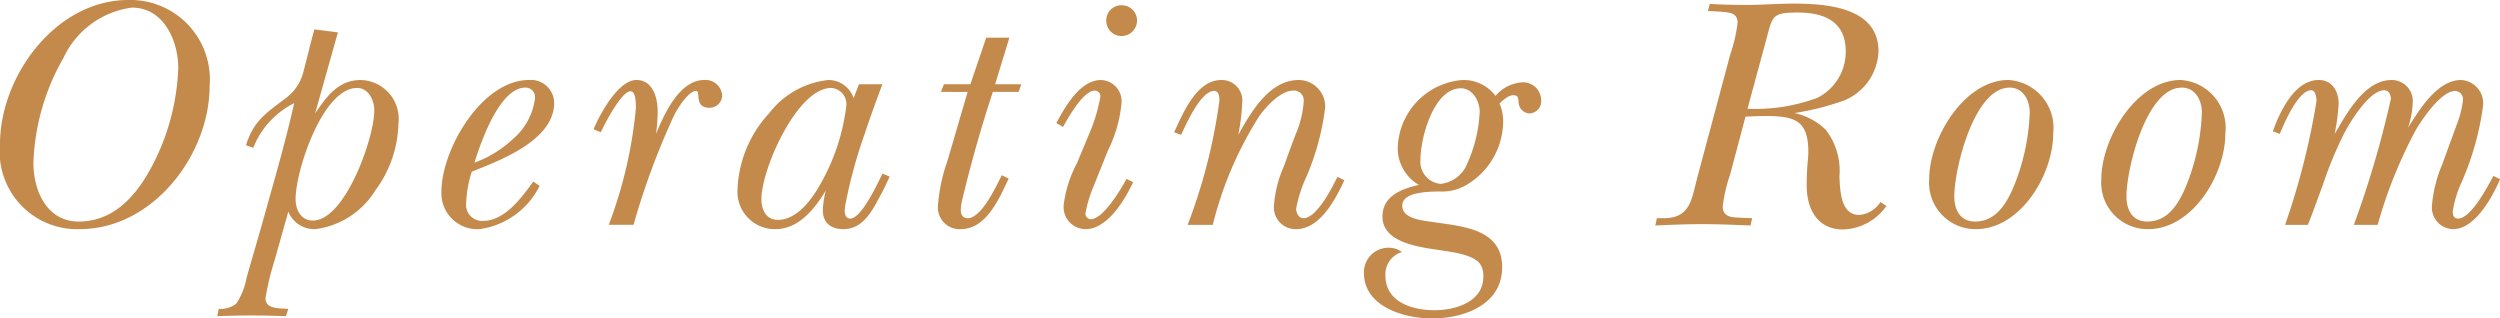
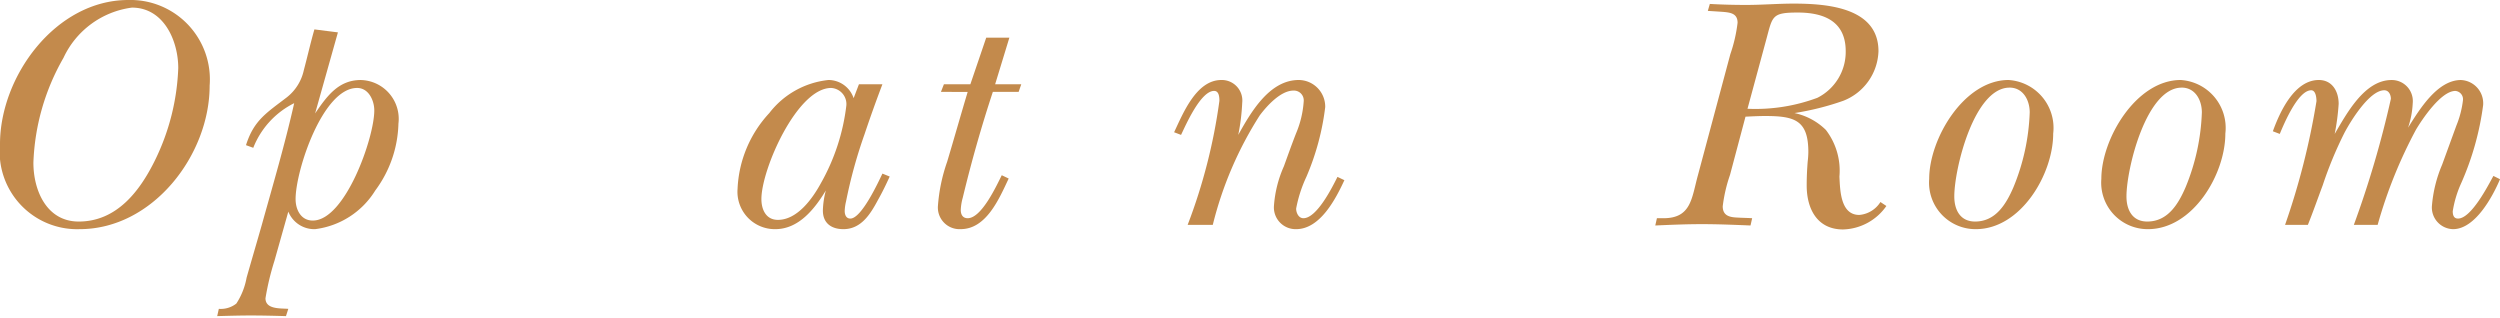
<svg xmlns="http://www.w3.org/2000/svg" width="98.286" height="12.519" viewBox="0 0 98.286 12.519">
  <defs>
    <style>
      .cls-1 {
        fill: #c38a4c;
      }
    </style>
  </defs>
  <title>facility-text11</title>
  <g id="レイヤー_2" data-name="レイヤー 2">
    <g id="レイヤー_2-2" data-name="レイヤー 2">
      <g>
        <path class="cls-1" d="M3.133,9.009A3.046,3.046,0,0,1,0,5.668C0,2.989,2.197,0,5.044,0A3.123,3.123,0,0,1,8.242,3.366C8.242,6.097,6.006,9.009,3.133,9.009ZM5.188.299A3.466,3.466,0,0,0,2.496,2.274,8.889,8.889,0,0,0,1.313,6.396C1.313,7.488,1.833,8.71,3.094,8.71c1.495,0,2.405-1.196,3.004-2.418a8.948,8.948,0,0,0,.91-3.614C7.008,1.599,6.436.299,5.188.299Z" />
        <path class="cls-1" d="M14.754,7.488A3.246,3.246,0,0,1,12.388,9.009,1.101,1.101,0,0,1,11.335,8.32l-.546,1.937a10.455,10.455,0,0,0-.352,1.469c0,.442.585.391.897.416l-.091.286c-.455-.013-.924-.025-1.379-.025-.441,0-.884.013-1.325.025l.064-.286a.987.987,0,0,0,.689-.208,2.747,2.747,0,0,0,.402-1.014c.195-.689.403-1.391.599-2.08.441-1.586.91-3.172,1.273-4.784A3.317,3.317,0,0,0,9.957,5.811L9.671,5.707c.312-.988.818-1.274,1.612-1.886a1.849,1.849,0,0,0,.662-1.065c.144-.533.261-1.066.416-1.6l.924.117L12.388,4.459c.455-.663.91-1.313,1.794-1.313a1.528,1.528,0,0,1,1.482,1.716A4.586,4.586,0,0,1,14.754,7.488ZM14.039,3.458c-1.353,0-2.418,3.25-2.418,4.368,0,.416.208.845.676.845,1.273,0,2.418-3.25,2.418-4.329C14.715,3.951,14.494,3.458,14.039,3.458Z" />
-         <path class="cls-1" d="M18.55,6.747a4.386,4.386,0,0,0-.222,1.222.63.63,0,0,0,.663.715c.858,0,1.521-.923,1.977-1.547l.247.169a3.106,3.106,0,0,1-2.366,1.703A1.413,1.413,0,0,1,17.354,7.54c0-1.664,1.586-4.395,3.445-4.395a.914.914,0,0,1,.988.897C21.787,5.512,19.668,6.305,18.55,6.747Zm2.105-3.303c-1.026,0-1.768,2.197-2.002,2.951a4.446,4.446,0,0,0,1.534-.949,2.487,2.487,0,0,0,.845-1.586A.373.373,0,0,0,20.655,3.444Z" />
-         <path class="cls-1" d="M27.897,4.237c-.637,0-.325-.663-.533-.663-.299,0-.741.716-.857.949a29.013,29.013,0,0,0-1.6,4.316h-.975A17.336,17.336,0,0,0,24.998,4.264c0-.13.014-.676-.208-.676-.363,0-1.04,1.326-1.17,1.611L23.334,5.083c.234-.56.962-1.938,1.69-1.938.65,0,.832.715.832,1.235a6.727,6.727,0,0,1-.065.884c.312-.754.91-2.119,1.898-2.119a.655.655,0,0,1,.702.599A.493.493,0,0,1,27.897,4.237Z" />
        <path class="cls-1" d="M34.522,7.852c-.299.56-.663,1.157-1.365,1.157-.468,0-.806-.234-.806-.728a3.314,3.314,0,0,1,.117-.793c-.442.728-1.066,1.521-1.989,1.521a1.469,1.469,0,0,1-1.482-1.586,4.657,4.657,0,0,1,1.248-2.978,3.374,3.374,0,0,1,2.327-1.3,1.047,1.047,0,0,1,.988.715l.208-.546h.923c-.247.65-.48,1.3-.702,1.963A18.962,18.962,0,0,0,33.262,7.917a1.854,1.854,0,0,0-.053.377c0,.143.053.299.222.299.441,0,1.104-1.443,1.261-1.768l.286.116C34.835,7.254,34.691,7.553,34.522,7.852ZM32.677,3.458c-1.339,0-2.743,3.198-2.743,4.368,0,.416.182.818.649.818.768,0,1.365-.845,1.69-1.442a8.14,8.14,0,0,0,1.001-3.056A.635.635,0,0,0,32.677,3.458Z" />
        <path class="cls-1" d="M40.047,3.613H39.033c-.455,1.379-.845,2.757-1.183,4.16a2.064,2.064,0,0,0-.078.481c0,.182.078.325.272.325.546,0,1.131-1.274,1.34-1.69l.272.13c-.364.768-.871,1.989-1.885,1.989a.85.85,0,0,1-.897-.91,6.699,6.699,0,0,1,.364-1.742c.272-.91.533-1.833.806-2.743H36.992l.117-.299h1.04l.624-1.833h.91l-.56,1.833h1.027Z" />
-         <path class="cls-1" d="M42.674,9.009a.868.868,0,0,1-.857-.936,4.703,4.703,0,0,1,.52-1.651l.494-1.184a6.618,6.618,0,0,0,.429-1.43.225.225,0,0,0-.221-.247c-.455,0-1.065,1.105-1.248,1.431l-.26-.156c.338-.624.923-1.69,1.755-1.69a.836.836,0,0,1,.806.91A5.27,5.27,0,0,1,43.559,5.915L43.012,7.279a5.16,5.16,0,0,0-.338,1.105.22.22,0,0,0,.208.234c.494,0,1.209-1.209,1.404-1.586l.26.13C44.234,7.839,43.545,9.009,42.674,9.009Zm1.417-7.592a.599.599,0,0,1-.598-.611A.589.589,0,0,1,44.091.207a.6.6,0,0,1,.611.599A.61.61,0,0,1,44.091,1.417Z" />
        <path class="cls-1" d="M50.956,9.009a.854.854,0,0,1-.871-.923,4.603,4.603,0,0,1,.39-1.547c.156-.43.312-.871.481-1.301a3.891,3.891,0,0,0,.299-1.261.386.386,0,0,0-.403-.416c-.507,0-1.053.611-1.326.976a14.37,14.37,0,0,0-1.846,4.303h-.988a21.82,21.82,0,0,0,1.248-4.875c0-.144-.013-.391-.208-.391-.533,0-1.118,1.353-1.3,1.729l-.273-.104c.352-.74.871-2.054,1.859-2.054a.807.807,0,0,1,.819.897,8.103,8.103,0,0,1-.156,1.261c.494-.884,1.222-2.158,2.379-2.158a1.049,1.049,0,0,1,1.04,1.066,9.952,9.952,0,0,1-.741,2.743,5.187,5.187,0,0,0-.402,1.248c0,.155.091.377.286.377.532,0,1.144-1.235,1.339-1.625l.272.13C52.516,7.812,51.904,9.009,50.956,9.009Z" />
-         <path class="cls-1" d="M60.135,4.459a.448.448,0,0,1-.429-.403c-.025-.156.013-.312-.208-.312-.208,0-.402.194-.546.324a1.77,1.77,0,0,1,.144.729,2.921,2.921,0,0,1-1.313,2.392,1.938,1.938,0,0,1-1.222.338c-.364.014-1.431,0-1.431.56,0,.546.871.585,1.261.65,1.118.169,2.666.26,2.666,1.768,0,1.482-1.509,2.015-2.757,2.015-1.079,0-2.678-.454-2.678-1.794a.965.965,0,0,1,.962-.987.867.867,0,0,1,.533.169.91.91,0,0,0-.65.923c0,1.053,1.066,1.365,1.938,1.365.806,0,1.911-.325,1.911-1.313a.853.853,0,0,0-.104-.468c-.233-.403-1.131-.507-1.547-.572-.754-.117-2.314-.26-2.314-1.326,0-.819.755-1.092,1.431-1.248a1.669,1.669,0,0,1-.832-1.442A2.759,2.759,0,0,1,57.483,3.146a1.567,1.567,0,0,1,1.312.624,1.511,1.511,0,0,1,1.04-.533.709.709,0,0,1,.754.689A.48.48,0,0,1,60.135,4.459ZM57.432,3.471c-1.066,0-1.587,1.95-1.587,2.795a.872.872,0,0,0,.793.962,1.271,1.271,0,0,0,1.054-.818,5.457,5.457,0,0,0,.48-2.016C58.172,3.978,57.899,3.471,57.432,3.471Z" />
        <path class="cls-1" d="M72.46,9.021c-1.015,0-1.431-.806-1.431-1.729,0-.312.014-.624.039-.937a3.492,3.492,0,0,0,.026-.377c0-1.261-.546-1.417-1.703-1.417-.26,0-.507.014-.768.026L68.014,6.877a5.876,5.876,0,0,0-.286,1.234c0,.364.26.43.572.442.194.013.39.013.585.026l-.065.286c-.637-.026-1.274-.053-1.911-.053-.611,0-1.222.026-1.833.053l.065-.286h.26c1.092,0,1.105-.793,1.352-1.69l1.274-4.758A5.885,5.885,0,0,0,68.312.896c0-.364-.273-.403-.572-.429-.195-.014-.402-.026-.598-.039L67.221.155q.721.04,1.442.039c.611,0,1.235-.052,1.847-.052,1.3,0,3.341.143,3.341,1.872A2.167,2.167,0,0,1,72.46,3.965a10.824,10.824,0,0,1-1.911.48,2.501,2.501,0,0,1,1.234.663,2.632,2.632,0,0,1,.533,1.833c.026.533.039,1.509.78,1.509a1.087,1.087,0,0,0,.832-.508l.234.156A2.147,2.147,0,0,1,72.46,9.021ZM70.679.493c-1.04,0-.988.144-1.248,1.093l-.729,2.69a6.975,6.975,0,0,0,2.743-.429,2.021,2.021,0,0,0,1.118-1.833C72.563.845,71.719.493,70.679.493Z" />
        <path class="cls-1" d="M77.678,9.009a1.827,1.827,0,0,1-1.833-1.976c0-1.573,1.365-3.888,3.12-3.888A1.887,1.887,0,0,1,80.72,5.252C80.72,6.851,79.445,9.009,77.678,9.009Zm1.326-5.564c-1.392,0-2.172,3.186-2.172,4.277,0,.533.234.988.819.988.807,0,1.223-.689,1.508-1.353a8.431,8.431,0,0,0,.638-2.938C79.797,3.938,79.537,3.444,79.004,3.444Z" />
        <path class="cls-1" d="M84.446,9.009a1.827,1.827,0,0,1-1.833-1.976c0-1.573,1.365-3.888,3.12-3.888A1.887,1.887,0,0,1,87.488,5.252C87.488,6.851,86.214,9.009,84.446,9.009Zm1.326-5.564c-1.392,0-2.171,3.186-2.171,4.277,0,.533.233.988.818.988.807,0,1.223-.689,1.508-1.353a8.431,8.431,0,0,0,.638-2.938C86.565,3.938,86.305,3.444,85.772,3.444Z" />
        <path class="cls-1" d="M96.44,9.009a.853.853,0,0,1-.832-.897,5.205,5.205,0,0,1,.403-1.638l.559-1.534a3.789,3.789,0,0,0,.26-1.001.328.328,0,0,0-.299-.364c-.559,0-1.3,1.105-1.547,1.521a18.315,18.315,0,0,0-1.508,3.744H92.54a39.341,39.341,0,0,0,1.456-4.953c0-.156-.078-.338-.26-.338-.585,0-1.326,1.222-1.561,1.664a15.159,15.159,0,0,0-.857,2.066c-.195.521-.377,1.041-.585,1.561h-.897a28.631,28.631,0,0,0,1.235-4.862c0-.13-.026-.429-.208-.429-.521,0-1.079,1.339-1.235,1.716l-.272-.104c.272-.755.845-2.016,1.807-2.016.533,0,.78.455.78.937a8.964,8.964,0,0,1-.156,1.183c.468-.793,1.17-2.119,2.236-2.119a.828.828,0,0,1,.832.91,3.463,3.463,0,0,1-.183.962c.442-.702,1.145-1.872,2.08-1.872a.916.916,0,0,1,.871.988,11.148,11.148,0,0,1-.857,3.055,4.256,4.256,0,0,0-.338,1.118c0,.144.038.286.207.286.521,0,1.184-1.3,1.392-1.677l.26.13C98,7.722,97.312,9.009,96.44,9.009Z" />
      </g>
    </g>
  </g>
</svg>